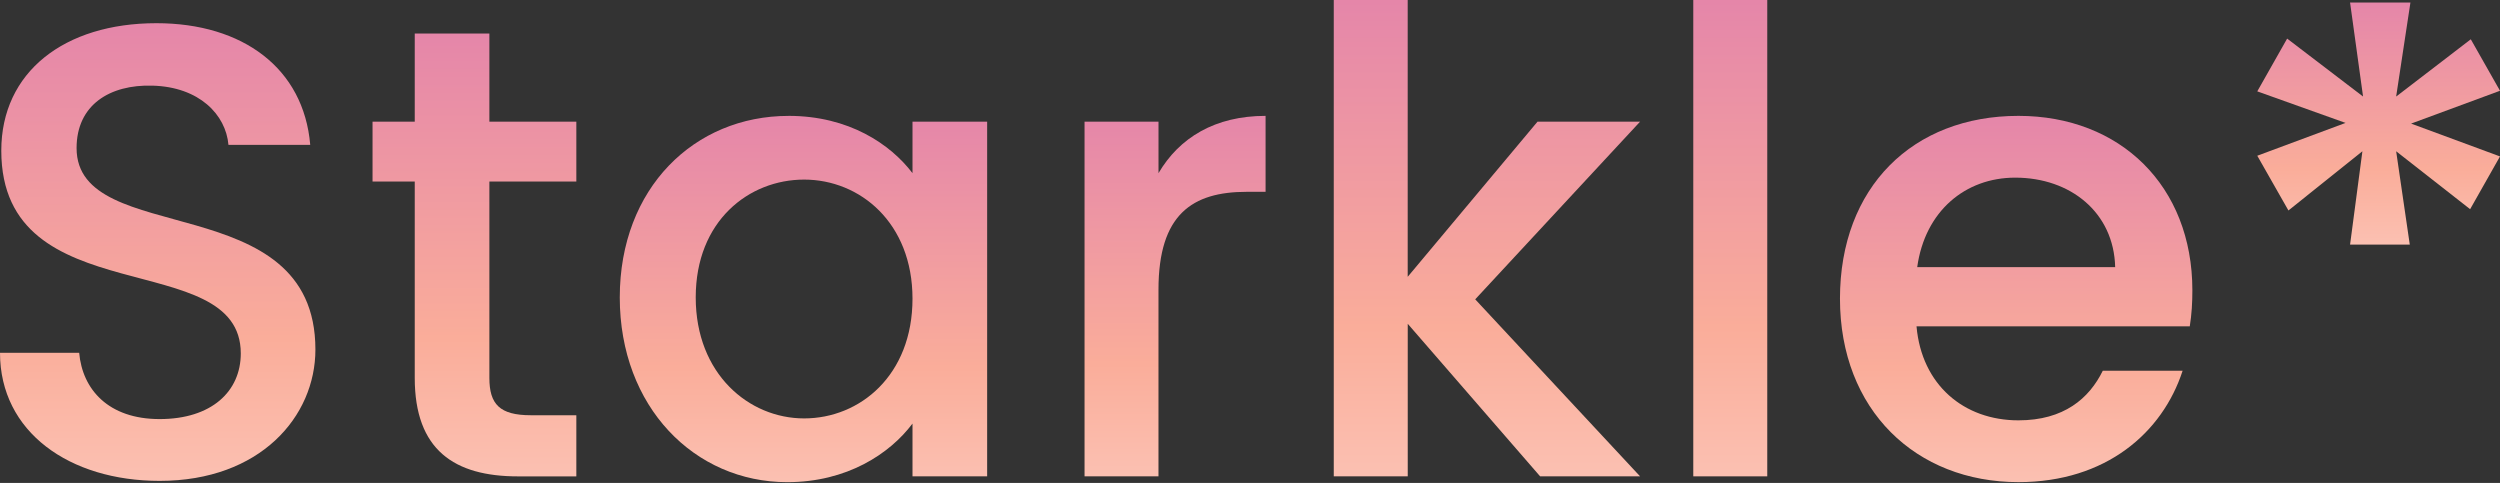
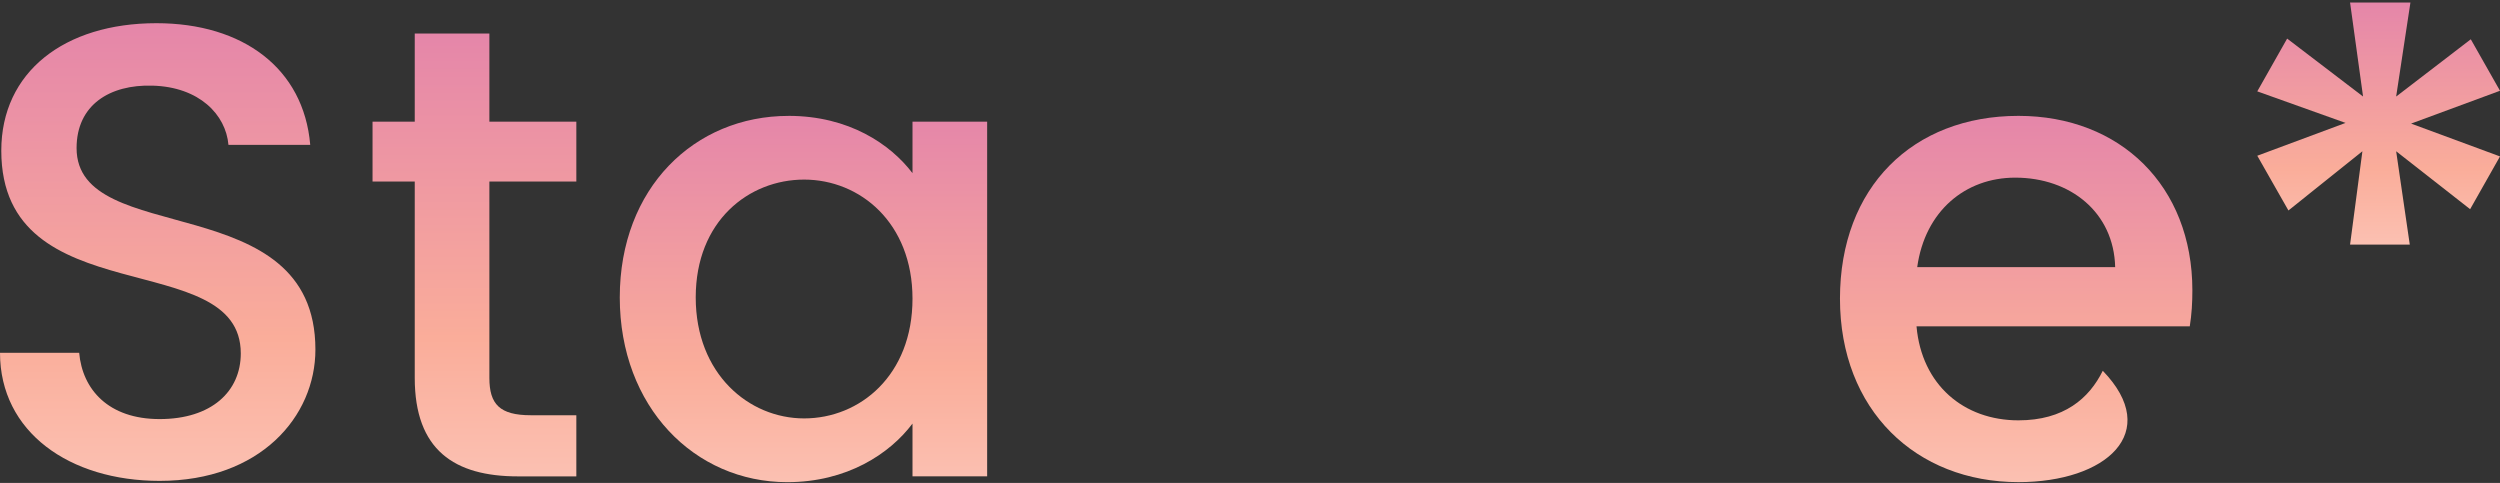
<svg xmlns="http://www.w3.org/2000/svg" width="176" height="34" viewBox="0 0 176 34" fill="none">
  <rect x="0" y="0" width="176" height="34" fill="#333333" stroke="none" />
  <path d="M11.239 33.854C4.888 33.854 0 30.41 0 24.835H5.574C5.802 27.418 7.631 29.503 11.239 29.503C14.895 29.503 16.951 27.554 16.951 24.881C16.951 17.267 0.091 22.207 0.091 10.605C0.091 5.076 4.523 1.633 11.012 1.633C17.09 1.633 21.383 4.805 21.84 10.198H16.083C15.899 8.069 14.027 6.119 10.736 6.029C7.721 5.939 5.391 7.39 5.391 10.426C5.391 17.541 22.205 13.1 22.205 24.61C22.205 29.324 18.322 33.854 11.239 33.854Z" fill="url(#paint0_linear_1363_7612)" />
  <path d="M29.198 12.782H26.227V8.567H29.198V2.359H34.452V8.567H40.574V12.782H34.452V26.604C34.452 28.462 35.183 29.233 37.376 29.233H40.574V33.537H36.462C31.985 33.537 29.198 31.68 29.198 26.604V12.782Z" fill="url(#paint1_linear_1363_7612)" />
  <path d="M55.514 8.157C59.764 8.157 62.688 10.151 64.24 12.19V8.565H69.495V33.535H64.24V29.82C62.641 31.949 59.624 33.944 55.422 33.944C48.889 33.944 43.632 28.643 43.632 20.939C43.632 13.235 48.886 8.159 55.512 8.159L55.514 8.157ZM56.61 12.643C52.725 12.643 48.979 15.544 48.979 20.937C48.979 26.33 52.725 29.456 56.61 29.456C60.539 29.456 64.24 26.42 64.24 21.027C64.24 15.68 60.539 12.643 56.61 12.643Z" fill="url(#paint2_linear_1363_7612)" />
-   <path d="M81.559 33.535H76.352V8.565H81.559V12.19C83.021 9.697 85.535 8.157 89.097 8.157V13.504H87.772C83.934 13.504 81.557 15.09 81.557 20.394V33.537L81.559 33.535Z" fill="url(#paint3_linear_1363_7612)" />
-   <path d="M93.894 0H99.102V19.487L108.241 8.565H115.461L103.855 21.073L115.461 33.535H108.425L99.105 22.795V33.535H93.897V0H93.894Z" fill="url(#paint4_linear_1363_7612)" />
-   <path d="M119.207 0H124.415V33.535H119.207V0Z" fill="url(#paint5_linear_1363_7612)" />
-   <path d="M142.099 33.942C134.879 33.942 129.534 28.867 129.534 21.027C129.534 13.187 134.651 8.157 142.099 8.157C149.272 8.157 154.343 13.097 154.343 20.438C154.343 21.299 154.297 22.113 154.16 22.976H134.923C135.288 27.101 138.258 29.592 142.097 29.592C145.295 29.592 147.077 28.052 148.035 26.102H153.656C152.24 30.453 148.265 33.942 142.097 33.942H142.099ZM134.972 18.806H148.908C148.817 14.955 145.756 12.506 141.871 12.506C138.353 12.506 135.519 14.863 134.972 18.806Z" fill="url(#paint6_linear_1363_7612)" />
+   <path d="M142.099 33.942C134.879 33.942 129.534 28.867 129.534 21.027C129.534 13.187 134.651 8.157 142.099 8.157C149.272 8.157 154.343 13.097 154.343 20.438C154.343 21.299 154.297 22.113 154.16 22.976H134.923C135.288 27.101 138.258 29.592 142.097 29.592C145.295 29.592 147.077 28.052 148.035 26.102C152.24 30.453 148.265 33.942 142.097 33.942H142.099ZM134.972 18.806H148.908C148.817 14.955 145.756 12.506 141.871 12.506C138.353 12.506 135.519 14.863 134.972 18.806Z" fill="url(#paint6_linear_1363_7612)" />
  <path d="M168.689 6.797L173.944 2.765L176 6.39L169.741 8.701L176 11.012L173.897 14.727L168.689 10.649L169.648 17.22H165.445L166.313 10.649L161.105 14.817L158.912 10.964L165.127 8.653L158.912 6.432L161.015 2.717L166.359 6.795L165.445 0.178H169.694L168.689 6.795V6.797Z" fill="url(#paint7_linear_1363_7612)" />
  <defs>
    <linearGradient id="paint0_linear_1363_7612" x1="10.908" y1="-57.39" x2="10.908" y2="66.441" gradientUnits="userSpaceOnUse">
      <stop stop-color="#A86CDA" />
      <stop offset="0.385" stop-color="#DA72B1" />
      <stop offset="0.656" stop-color="#FAAD9A" />
      <stop offset="1" stop-color="white" />
    </linearGradient>
    <linearGradient id="paint1_linear_1363_7612" x1="33.275" y1="-54.754" x2="33.275" y2="65.07" gradientUnits="userSpaceOnUse">
      <stop stop-color="#A86CDA" />
      <stop offset="0.385" stop-color="#DA72B1" />
      <stop offset="0.656" stop-color="#FAAD9A" />
      <stop offset="1" stop-color="white" />
    </linearGradient>
    <linearGradient id="paint2_linear_1363_7612" x1="56.337" y1="-39.08" x2="56.337" y2="60.025" gradientUnits="userSpaceOnUse">
      <stop stop-color="#A86CDA" />
      <stop offset="0.385" stop-color="#DA72B1" />
      <stop offset="0.656" stop-color="#FAAD9A" />
      <stop offset="1" stop-color="white" />
    </linearGradient>
    <linearGradient id="paint3_linear_1363_7612" x1="82.613" y1="-38.334" x2="82.613" y2="59.205" gradientUnits="userSpaceOnUse">
      <stop stop-color="#A86CDA" />
      <stop offset="0.385" stop-color="#DA72B1" />
      <stop offset="0.656" stop-color="#FAAD9A" />
      <stop offset="1" stop-color="white" />
    </linearGradient>
    <linearGradient id="paint4_linear_1363_7612" x1="104.489" y1="-61.431" x2="104.489" y2="67.452" gradientUnits="userSpaceOnUse">
      <stop stop-color="#A86CDA" />
      <stop offset="0.385" stop-color="#DA72B1" />
      <stop offset="0.656" stop-color="#FAAD9A" />
      <stop offset="1" stop-color="white" />
    </linearGradient>
    <linearGradient id="paint5_linear_1363_7612" x1="121.765" y1="-61.431" x2="121.765" y2="67.452" gradientUnits="userSpaceOnUse">
      <stop stop-color="#A86CDA" />
      <stop offset="0.385" stop-color="#DA72B1" />
      <stop offset="0.656" stop-color="#FAAD9A" />
      <stop offset="1" stop-color="white" />
    </linearGradient>
    <linearGradient id="paint6_linear_1363_7612" x1="141.721" y1="-39.077" x2="141.721" y2="60.021" gradientUnits="userSpaceOnUse">
      <stop stop-color="#A86CDA" />
      <stop offset="0.385" stop-color="#DA72B1" />
      <stop offset="0.656" stop-color="#FAAD9A" />
      <stop offset="1" stop-color="white" />
    </linearGradient>
    <linearGradient id="paint7_linear_1363_7612" x1="167.306" y1="-31.041" x2="167.306" y2="34.456" gradientUnits="userSpaceOnUse">
      <stop stop-color="#A86CDA" />
      <stop offset="0.385" stop-color="#DA72B1" />
      <stop offset="0.656" stop-color="#FAAD9A" />
      <stop offset="1" stop-color="white" />
    </linearGradient>
  </defs>
</svg>